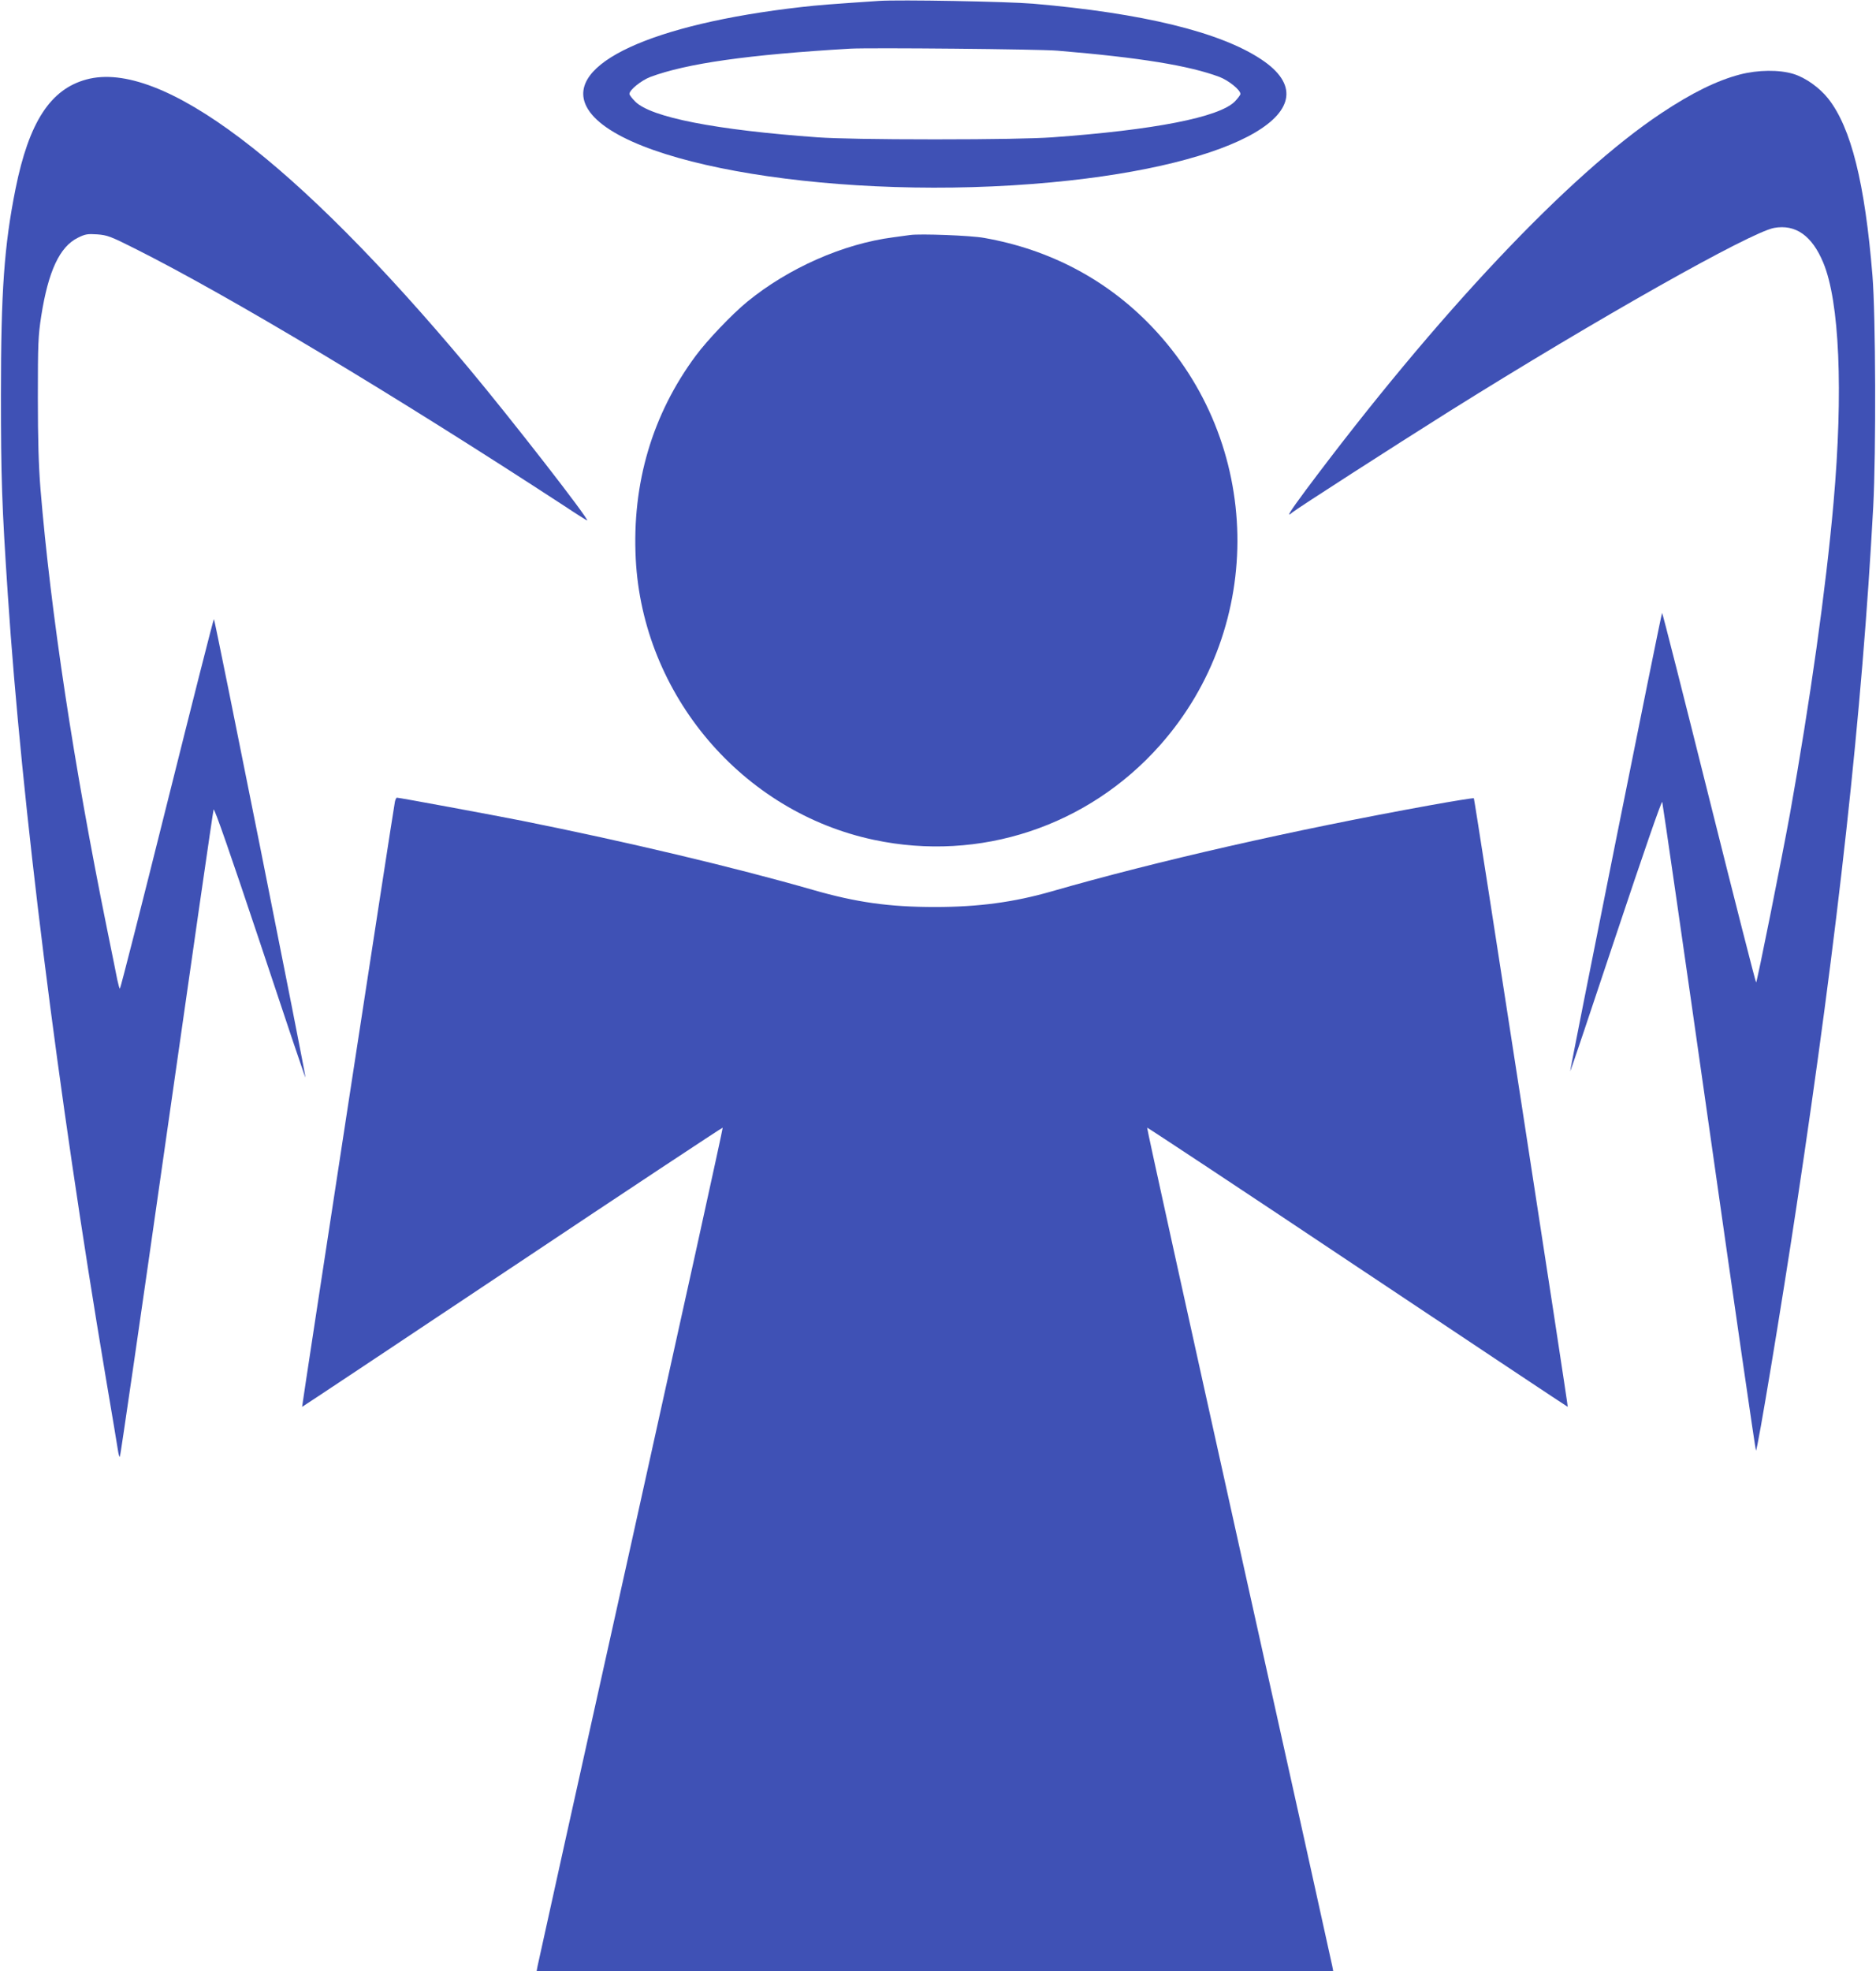
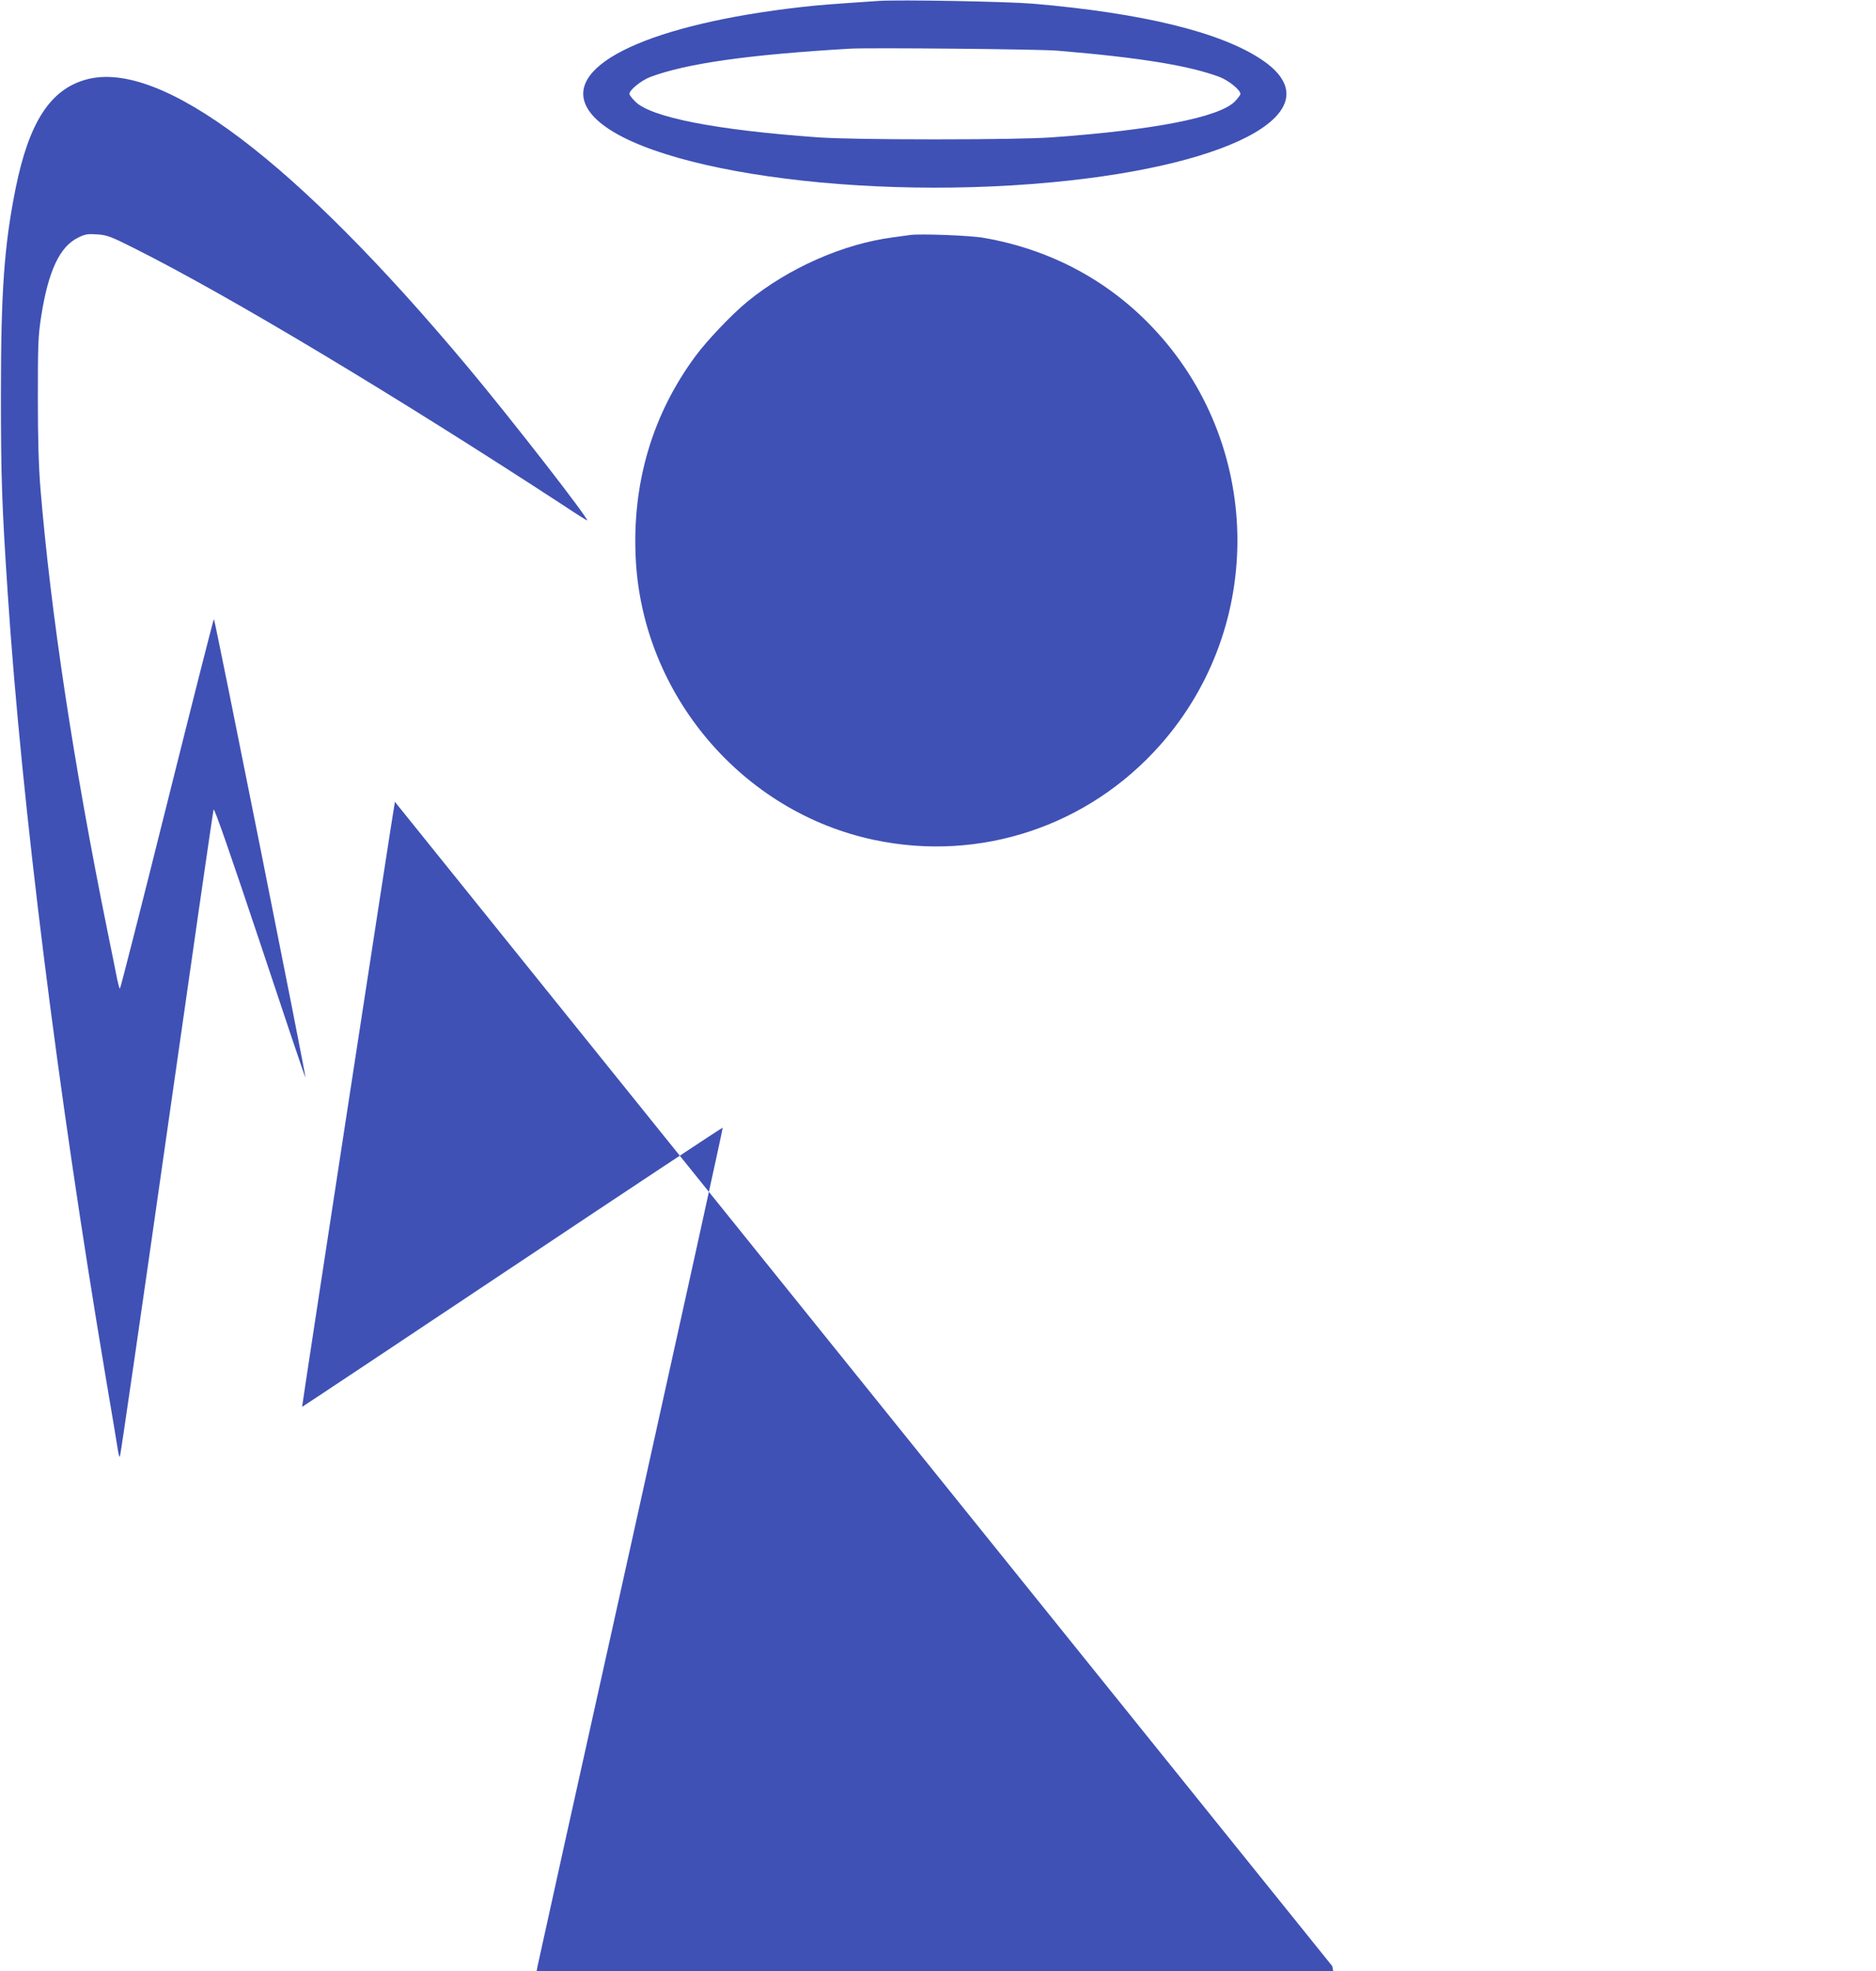
<svg xmlns="http://www.w3.org/2000/svg" version="1.0" width="1219pt" height="1280pt" viewBox="0 0 1219 1280" preserveAspectRatio="xMidYMid meet">
  <g transform="translate(0,1280) scale(0.1,-0.1)" fill="#3f51b5" stroke="none">
    <path d="M5710 12794 c-311 -21 -393 -27 -505 -40 -970 -110 -1534 -371 -1394 -646 194 -380 1662 -620 3022 -492 1222 114 1844 479 1363 798 -267 178 -773 301 -1483 362 -166 14 -872 27 -1003 18z m1160 -323 c539 -45 858 -97 1055 -171 59 -23 135 -84 135 -110 0 -7 -17 -29 -37 -50 -104 -102 -521 -184 -1188 -232 -117 -8 -382 -13 -760 -13 -378 0 -643 5 -760 13 -667 48 -1084 130 -1187 232 -21 21 -38 43 -38 50 0 26 76 87 135 110 236 88 635 145 1300 184 129 7 1227 -3 1345 -13z" />
-     <path d="M11305 12316 c-148 -39 -310 -118 -510 -251 -597 -396 -1458 -1308 -2308 -2445 -107 -144 -133 -186 -90 -148 28 24 664 433 1019 656 965 604 1957 1163 2112 1192 139 25 246 -50 319 -225 106 -252 131 -837 67 -1560 -49 -556 -152 -1288 -284 -2025 -54 -294 -213 -1090 -219 -1090 -3 0 -141 540 -306 1200 -165 660 -302 1200 -305 1200 -5 0 -601 -2972 -597 -2977 2 -1 135 396 297 882 176 527 297 878 301 867 3 -9 141 -961 305 -2114 164 -1154 301 -2098 304 -2098 10 0 168 952 264 1590 271 1795 426 3205 498 4540 19 356 16 1244 -5 1500 -49 602 -139 961 -287 1149 -57 72 -148 137 -227 161 -92 28 -229 27 -348 -4z" />
    <path d="M562 12284 c-235 -63 -374 -278 -461 -710 -74 -370 -95 -667 -95 -1339 0 -528 6 -719 45 -1300 90 -1356 323 -3220 635 -5073 42 -246 78 -464 81 -484 3 -21 8 -38 12 -38 3 0 140 942 304 2093 164 1150 301 2100 305 2110 5 11 111 -294 301 -863 161 -485 294 -880 296 -878 5 5 -589 2978 -595 2978 -3 0 -140 -540 -305 -1200 -165 -660 -302 -1200 -306 -1200 -3 0 -10 26 -17 58 -6 31 -36 181 -67 332 -216 1065 -365 2047 -432 2855 -12 152 -17 316 -17 595 0 349 2 398 22 528 46 292 120 450 238 508 48 24 63 26 126 22 65 -5 87 -13 242 -91 613 -307 1696 -957 2789 -1670 81 -54 150 -97 152 -97 20 0 -496 663 -774 995 -1123 1342 -1995 2000 -2479 1869z" />
    <path d="M5915 11274 c-16 -2 -66 -9 -110 -15 -326 -42 -682 -200 -949 -418 -100 -82 -261 -251 -335 -351 -282 -380 -415 -828 -390 -1320 45 -882 691 -1643 1548 -1824 687 -146 1390 87 1858 614 691 778 668 1965 -52 2718 -291 305 -663 502 -1090 577 -86 16 -415 28 -480 19z" />
-     <path d="M2566 7593 c-10 -46 -605 -3927 -603 -3929 1 -1 616 408 1366 908 749 500 1365 907 1367 905 3 -2 -266 -1221 -596 -2708 -331 -1487 -604 -2719 -607 -2737 l-6 -32 2588 0 2588 0 -6 32 c-3 18 -276 1250 -607 2737 -330 1487 -599 2706 -596 2708 2 2 618 -405 1367 -905 750 -500 1365 -909 1366 -908 4 3 -605 3947 -610 3952 -3 3 -133 -18 -288 -46 -885 -160 -1773 -362 -2457 -559 -244 -70 -474 -101 -757 -101 -296 0 -511 30 -792 111 -516 148 -1203 311 -1891 449 -192 38 -797 150 -813 150 -4 0 -10 -12 -13 -27z" />
+     <path d="M2566 7593 c-10 -46 -605 -3927 -603 -3929 1 -1 616 408 1366 908 749 500 1365 907 1367 905 3 -2 -266 -1221 -596 -2708 -331 -1487 -604 -2719 -607 -2737 l-6 -32 2588 0 2588 0 -6 32 z" />
  </g>
</svg>